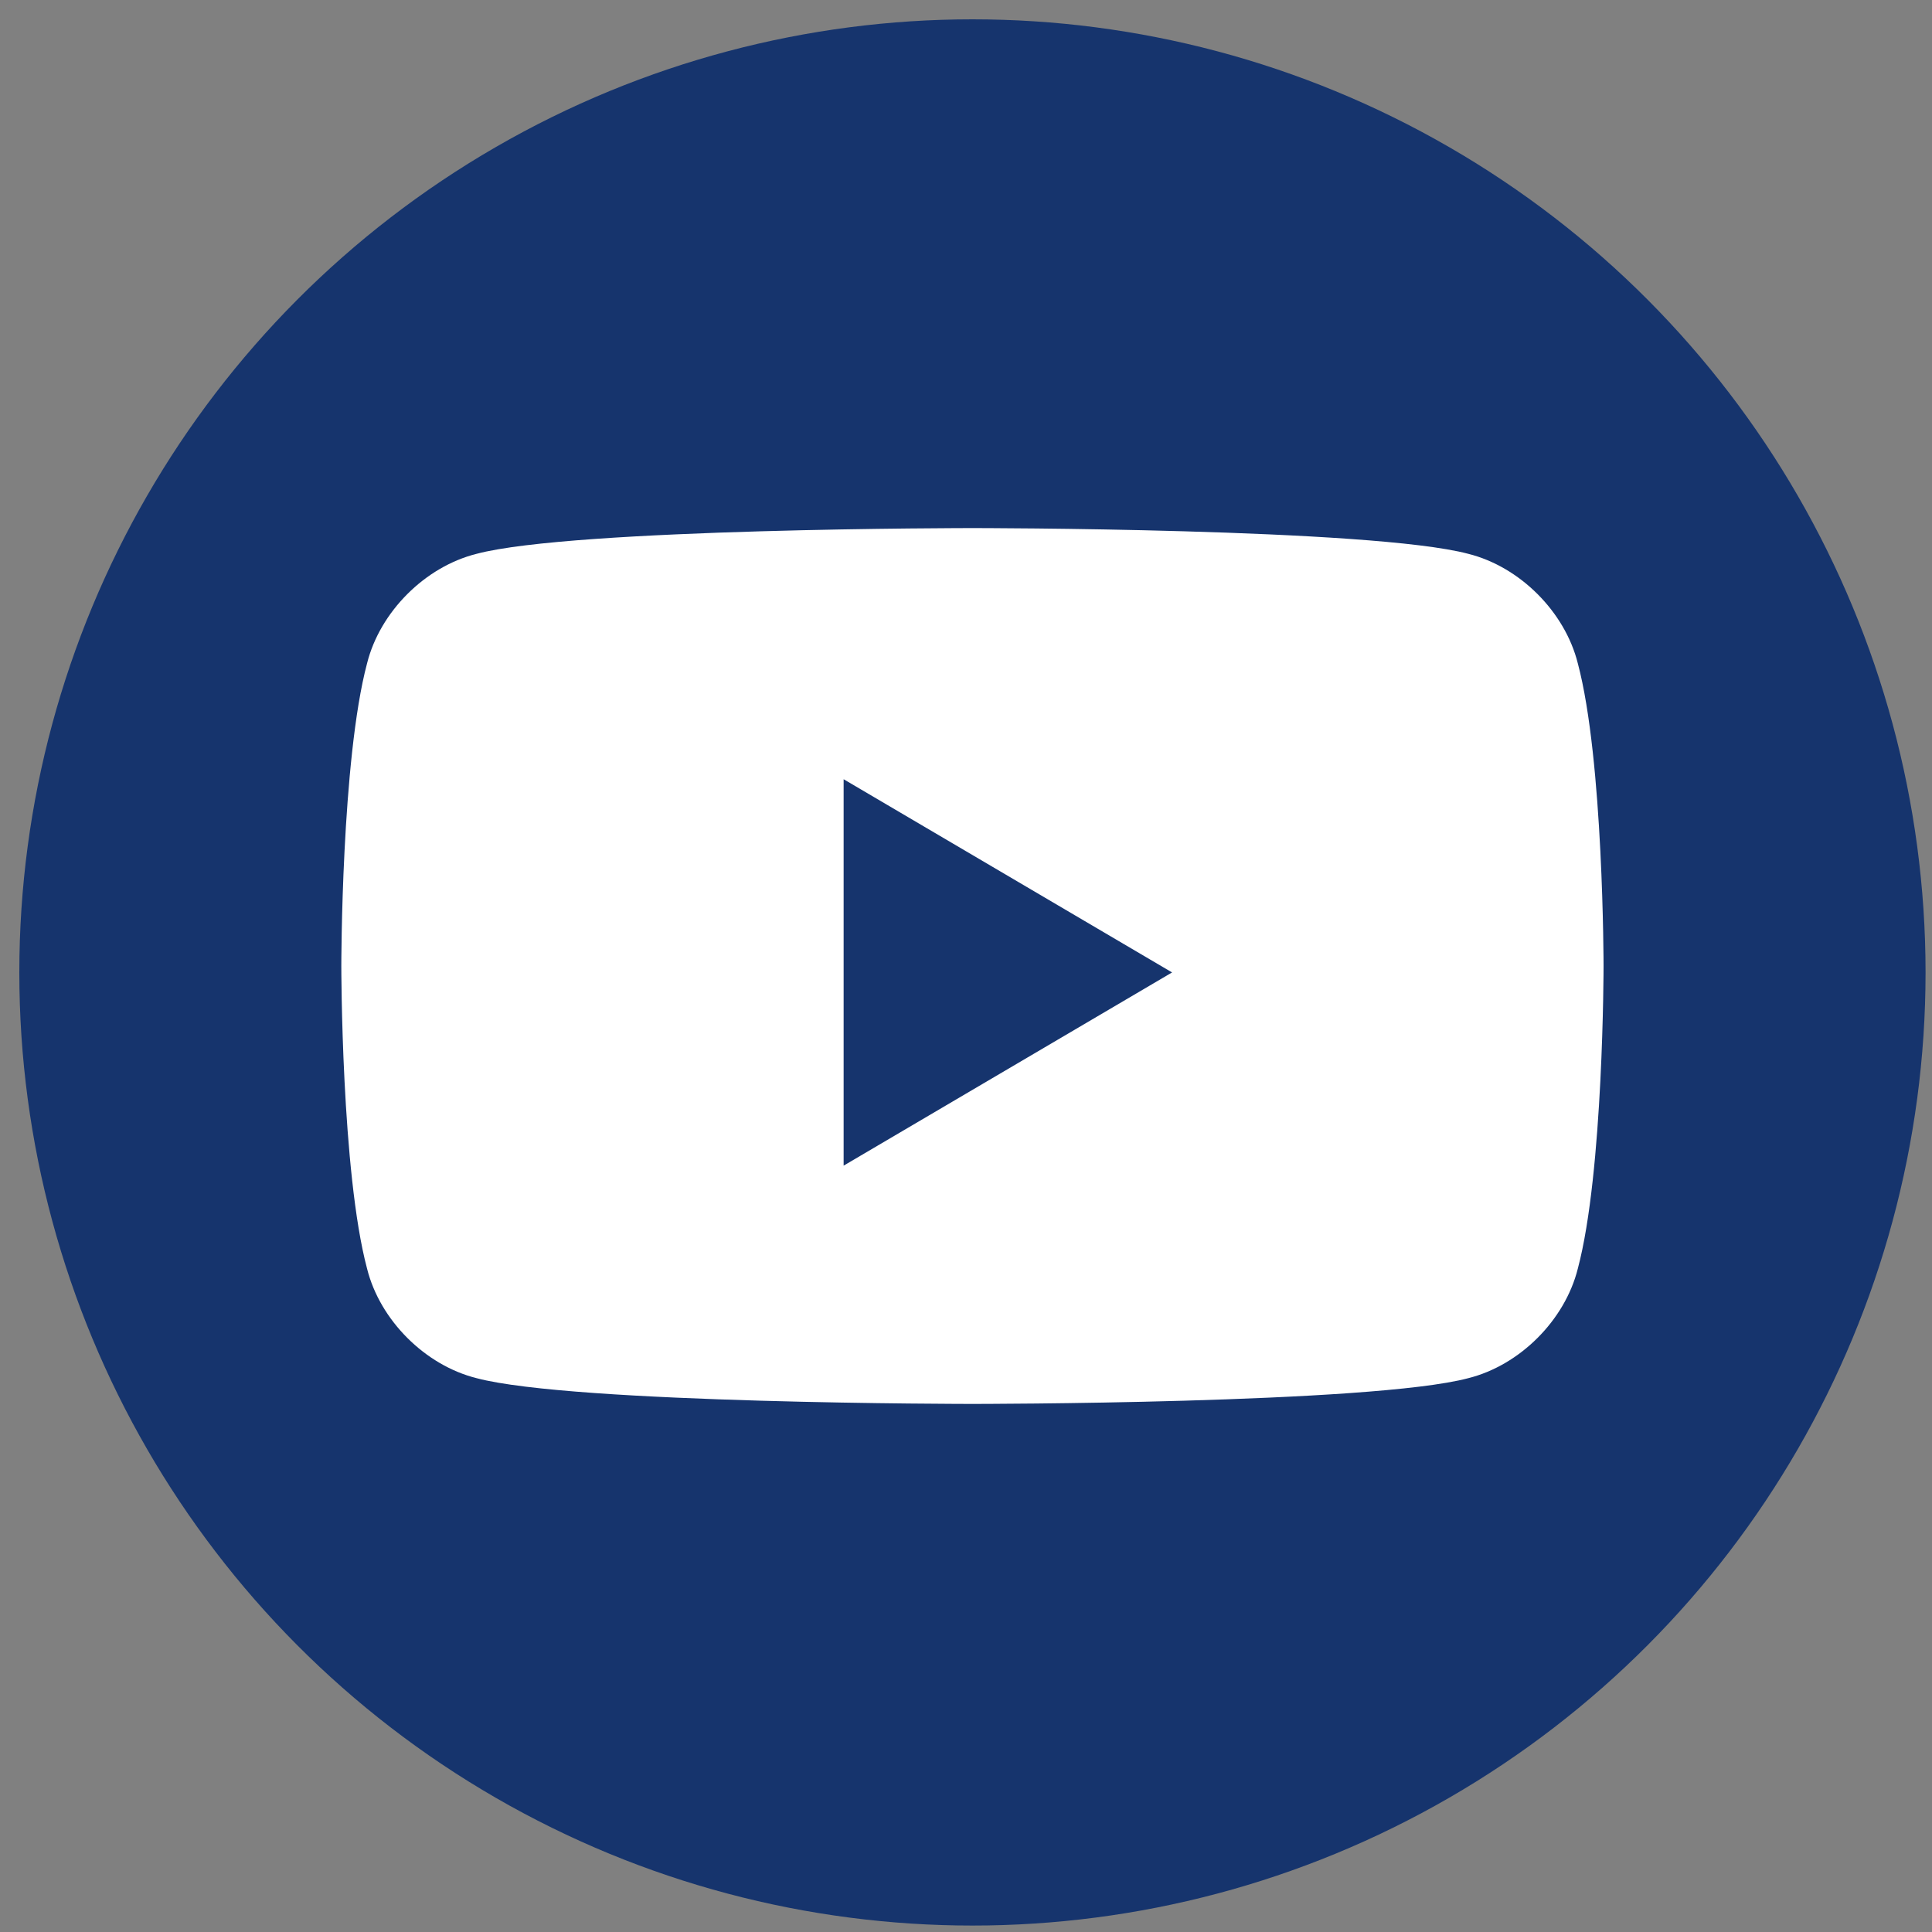
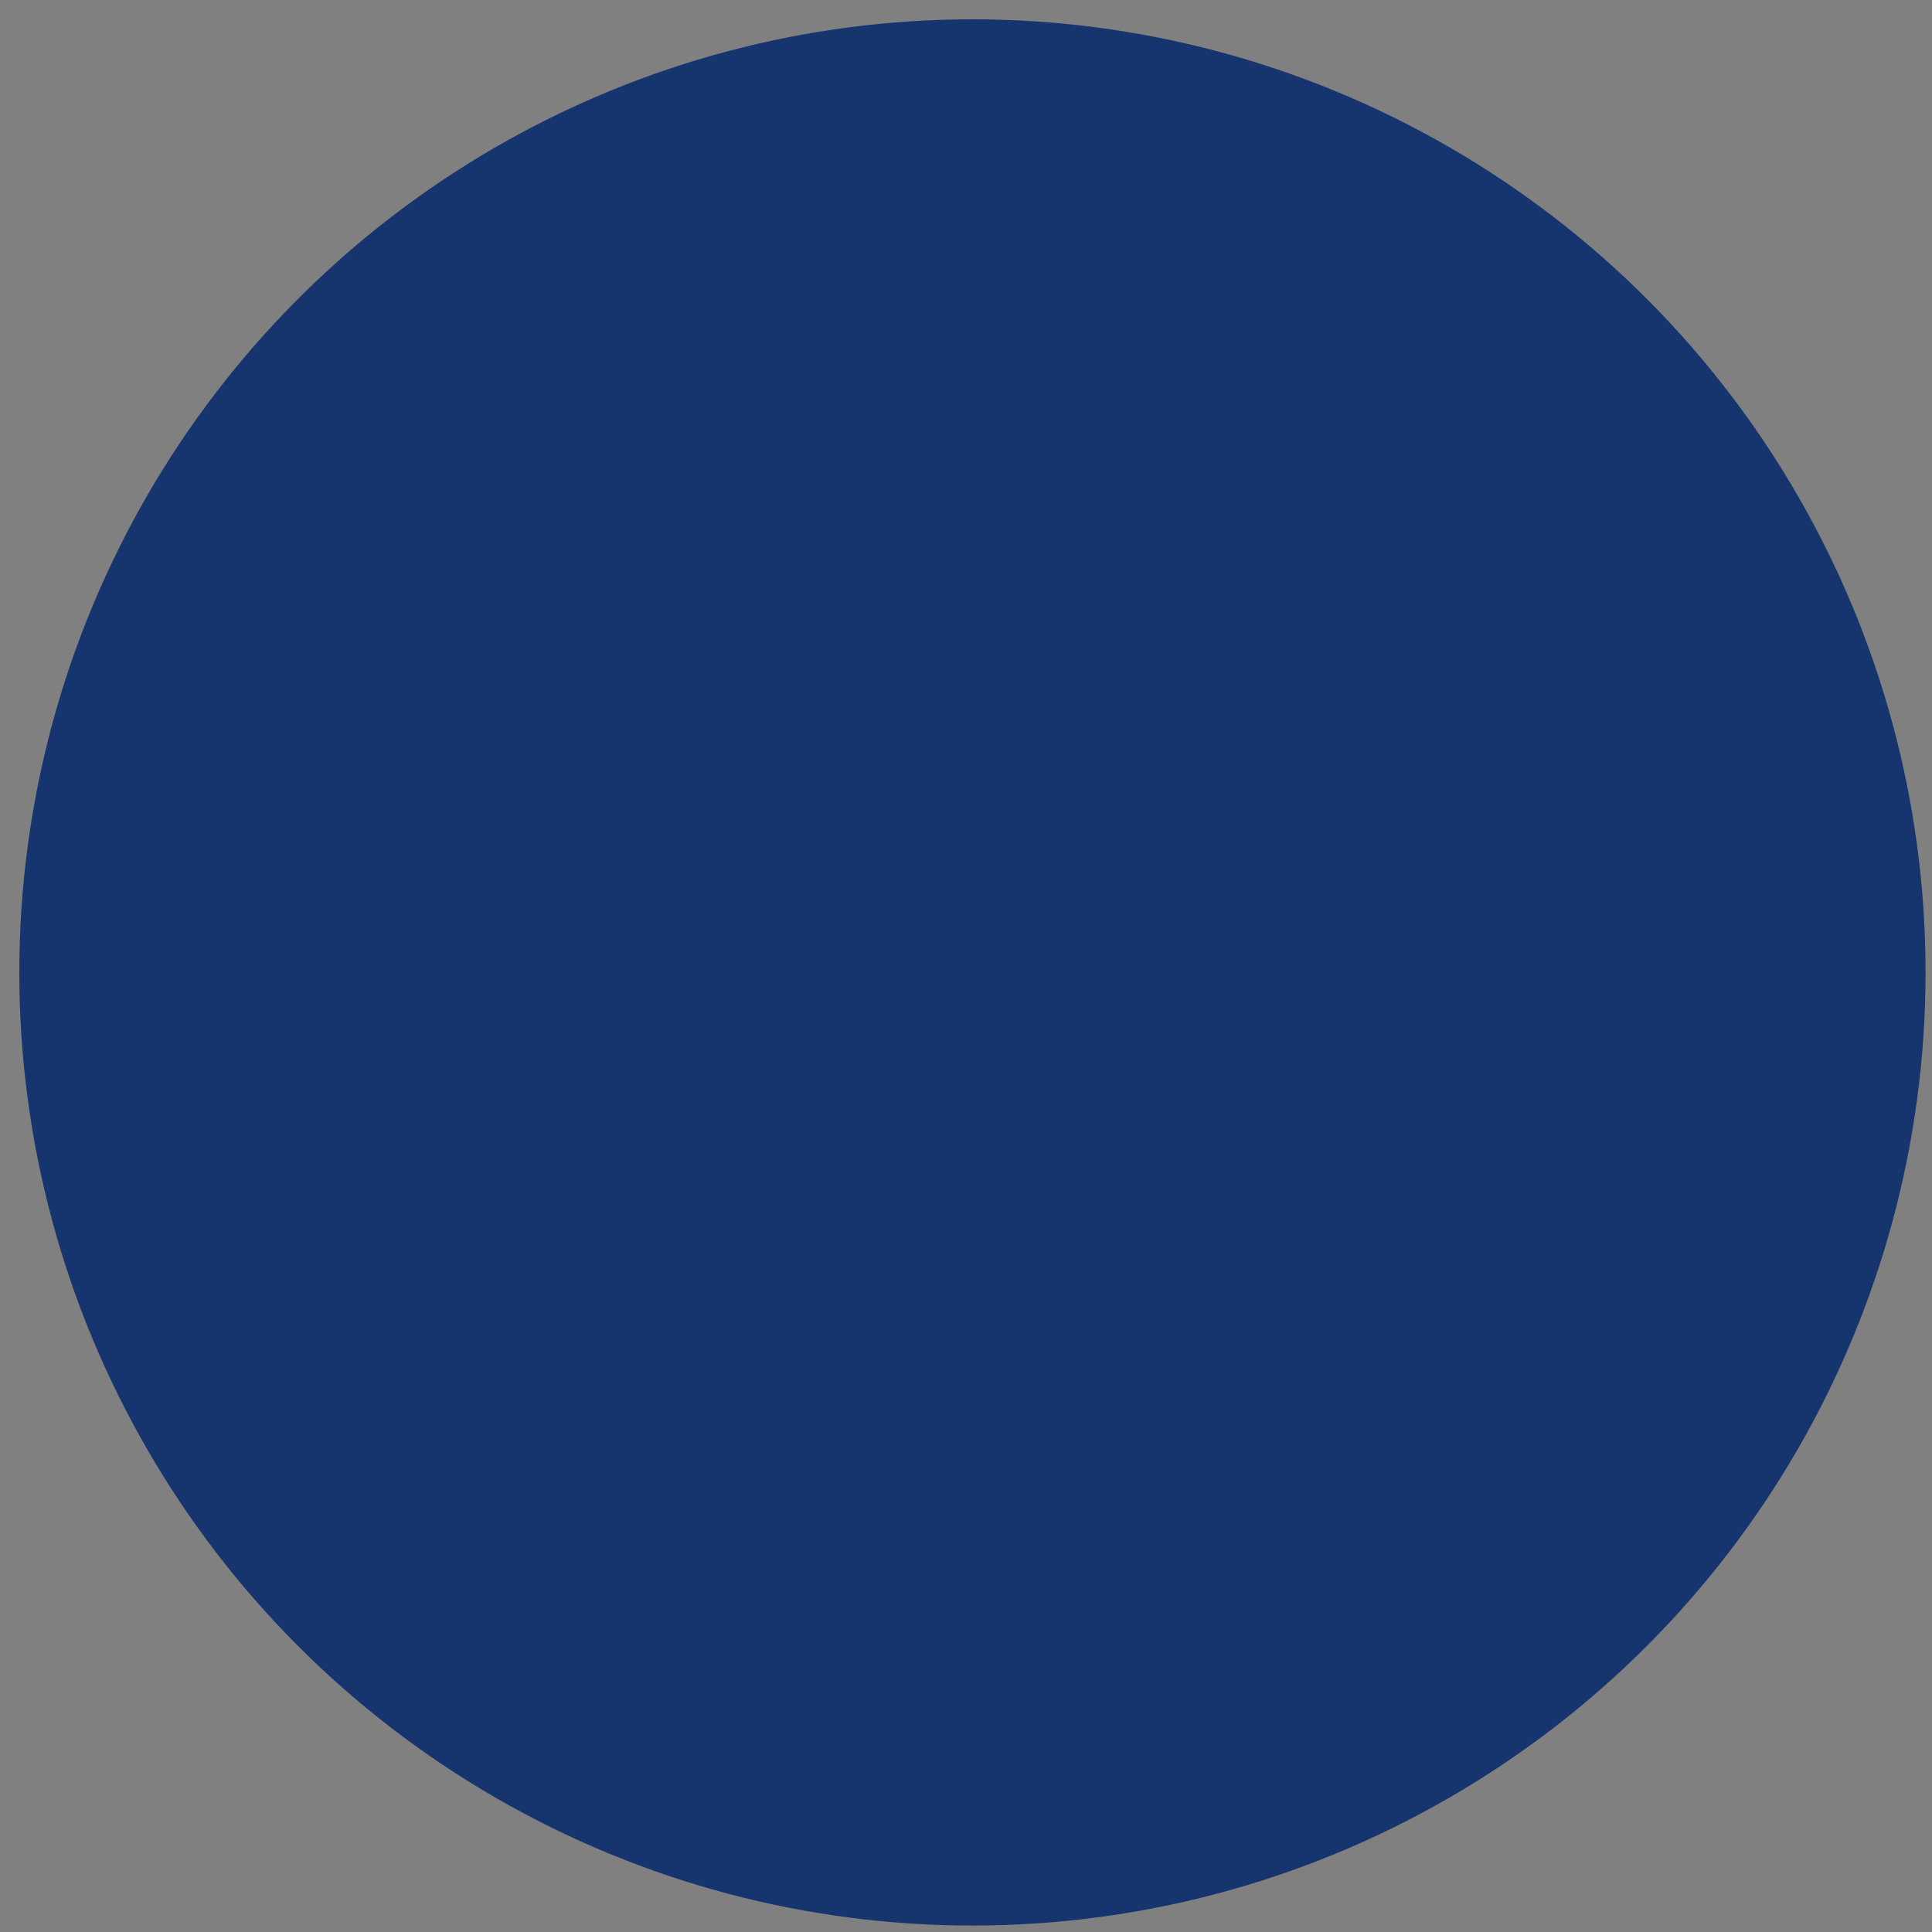
<svg xmlns="http://www.w3.org/2000/svg" id="_圖層_1" data-name="圖層 1" width="10.6mm" height="10.6mm" version="1.1" viewBox="0 0 30 30">
  <rect x="0" y="0" width="30" height="30" fill="#808080" stroke="none" />
  <defs>
    <style>
      .cls-1 {
        fill: #fff;
      }

      .cls-1, .cls-2 {
        stroke-width: 0px;
      }

      .cls-2 {
        fill: #16346d;
      }
    </style>
  </defs>
  <circle class="cls-2" cx="15.1" cy="15.1" r="14.8" />
-   <path class="cls-1" d="M24.5,10.3c-.2-.8-.9-1.5-1.7-1.7-1.5-.4-7.7-.4-7.7-.4,0,0-6.2,0-7.7.4-.8.2-1.5.9-1.7,1.7-.4,1.5-.4,4.7-.4,4.7,0,0,0,3.2.4,4.7.2.8.9,1.5,1.7,1.7,1.5.4,7.7.4,7.7.4,0,0,6.2,0,7.7-.4.8-.2,1.5-.9,1.7-1.7.4-1.5.4-4.7.4-4.7,0,0,0-3.2-.4-4.7ZM13.1,18v-5.9l5.1,3-5.1,3Z" />
</svg>